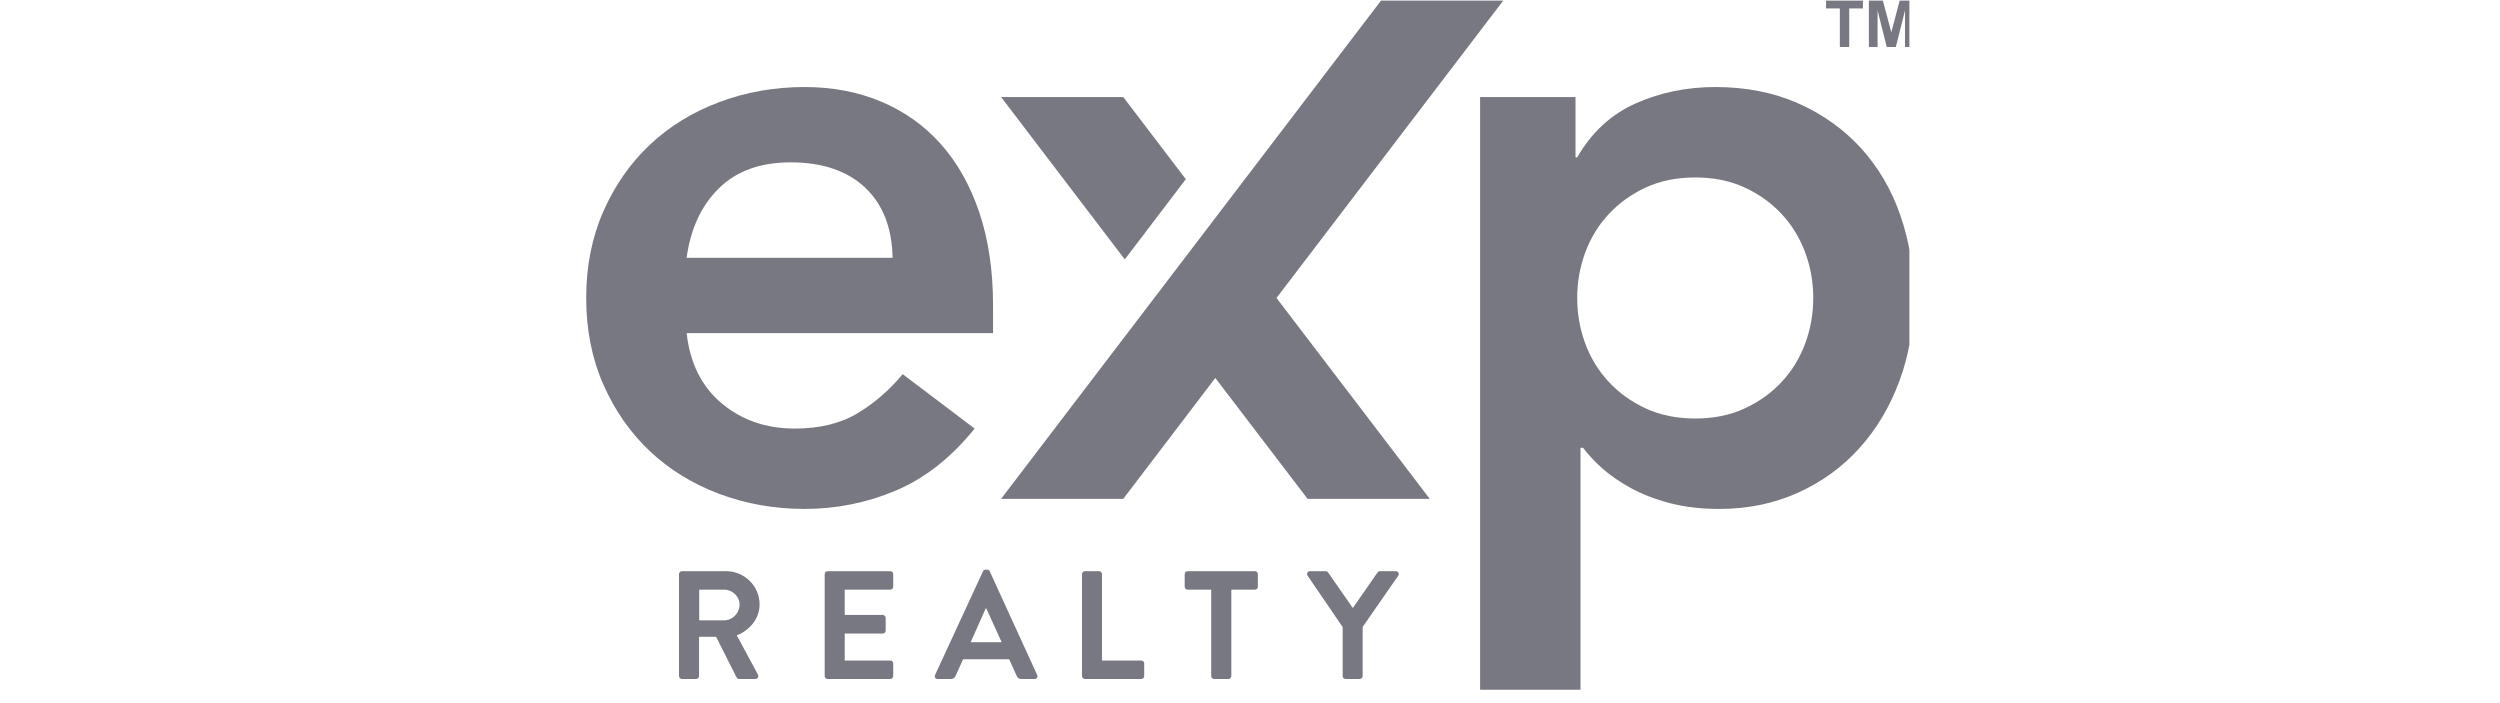
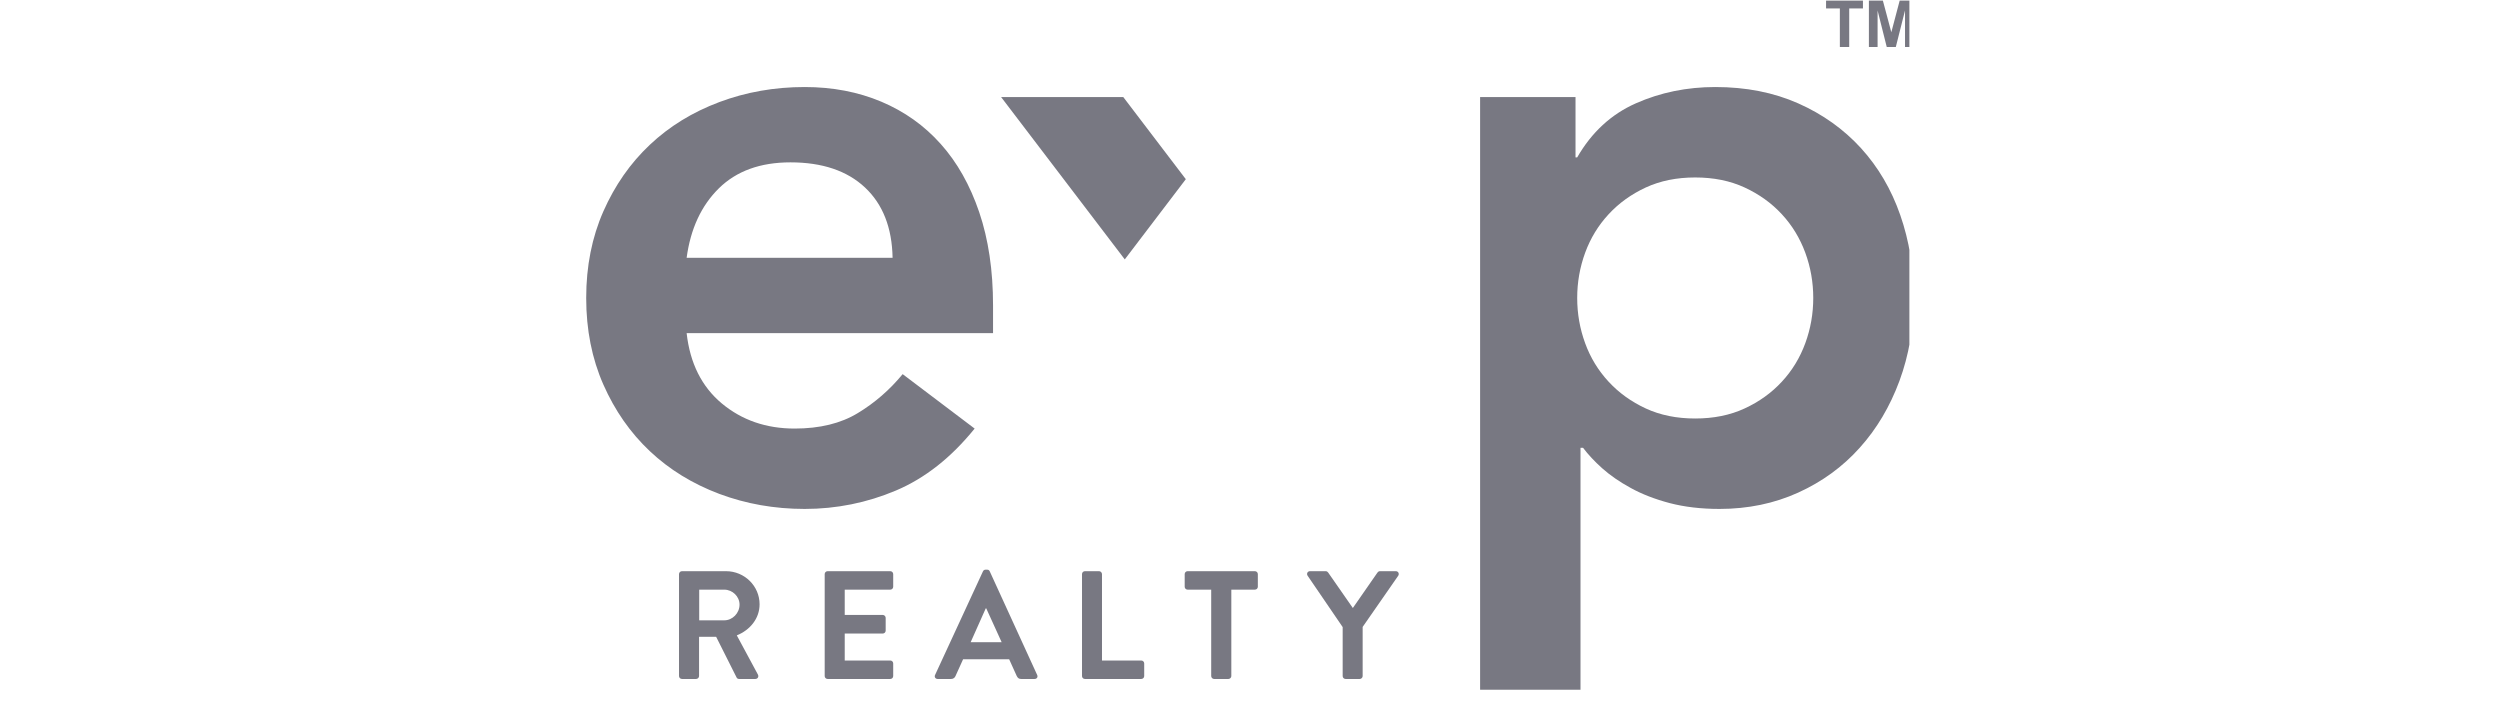
<svg xmlns="http://www.w3.org/2000/svg" width="256" zoomAndPan="magnify" viewBox="0 0 192 54" height="72" preserveAspectRatio="xMidYMid meet" version="1.0">
  <defs>
    <clipPath id="cee4eca1dc">
      <path d="M 45.02 6 L 77 6 L 77 40 L 45.02 40 Z M 45.02 6 " clip-rule="nonzero" />
    </clipPath>
    <clipPath id="8656804038">
      <path d="M 113 6 L 146.641 6 L 146.641 53 L 113 53 Z M 113 6 " clip-rule="nonzero" />
    </clipPath>
    <clipPath id="9327a8cdc4">
      <path d="M 143 0 L 146.641 0 L 146.641 4 L 143 4 Z M 143 0 " clip-rule="nonzero" />
    </clipPath>
  </defs>
  <g clip-path="url(#cee4eca1dc)">
    <path fill="#787882" d="M 68.551 19.797 C 68.508 17.484 67.801 15.684 66.43 14.398 C 65.059 13.113 63.148 12.469 60.707 12.469 C 58.395 12.469 56.562 13.133 55.211 14.461 C 53.859 15.793 53.035 17.57 52.734 19.797 Z M 52.734 25.586 C 52.992 27.898 53.895 29.699 55.434 30.984 C 56.98 32.27 58.844 32.914 61.027 32.914 C 62.957 32.914 64.574 32.52 65.883 31.723 C 67.188 30.934 68.336 29.934 69.324 28.734 L 74.852 32.914 C 73.051 35.145 71.035 36.73 68.809 37.672 C 66.578 38.613 64.242 39.086 61.801 39.086 C 59.484 39.086 57.301 38.699 55.242 37.93 C 53.188 37.156 51.406 36.062 49.906 34.648 C 48.406 33.234 47.219 31.531 46.34 29.539 C 45.461 27.547 45.02 25.328 45.02 22.883 C 45.02 20.441 45.461 18.223 46.34 16.23 C 47.219 14.238 48.406 12.535 49.906 11.121 C 51.406 9.703 53.188 8.613 55.242 7.84 C 57.301 7.07 59.484 6.684 61.801 6.684 C 63.941 6.684 65.902 7.059 67.684 7.809 C 69.461 8.559 70.984 9.641 72.246 11.055 C 73.512 12.469 74.496 14.215 75.203 16.293 C 75.91 18.375 76.266 20.762 76.266 23.465 L 76.266 25.586 L 52.734 25.586 " fill-opacity="1" fill-rule="nonzero" />
  </g>
  <g clip-path="url(#8656804038)">
    <path fill="#787882" d="M 139.258 22.883 C 139.258 21.684 139.055 20.527 138.648 19.414 C 138.238 18.301 137.641 17.312 136.848 16.457 C 136.055 15.598 135.102 14.914 133.984 14.398 C 132.871 13.883 131.605 13.629 130.191 13.629 C 128.777 13.629 127.516 13.883 126.398 14.398 C 125.285 14.914 124.332 15.598 123.539 16.457 C 122.746 17.312 122.145 18.301 121.738 19.414 C 121.332 20.527 121.129 21.684 121.129 22.883 C 121.129 24.086 121.332 25.242 121.738 26.355 C 122.145 27.473 122.746 28.457 123.539 29.312 C 124.332 30.172 125.285 30.855 126.398 31.371 C 127.516 31.887 128.777 32.141 130.191 32.141 C 131.605 32.141 132.871 31.887 133.984 31.371 C 135.102 30.855 136.055 30.172 136.848 29.312 C 137.641 28.457 138.238 27.473 138.648 26.355 C 139.055 25.242 139.258 24.086 139.258 22.883 Z M 113.672 7.457 L 121 7.457 L 121 12.086 L 121.129 12.086 C 122.242 10.156 123.742 8.773 125.629 7.938 C 127.516 7.102 129.551 6.684 131.734 6.684 C 134.094 6.684 136.215 7.102 138.102 7.938 C 139.984 8.773 141.594 9.922 142.922 11.375 C 144.25 12.836 145.258 14.551 145.941 16.52 C 146.629 18.492 146.973 20.613 146.973 22.883 C 146.973 25.156 146.605 27.277 145.879 29.25 C 145.148 31.223 144.133 32.938 142.824 34.391 C 141.516 35.852 139.941 36.996 138.102 37.832 C 136.258 38.668 134.242 39.086 132.059 39.086 C 130.645 39.086 129.367 38.934 128.23 38.637 C 127.094 38.336 126.098 37.949 125.242 37.477 C 124.383 37.008 123.656 36.504 123.055 35.969 C 122.457 35.434 121.965 34.906 121.578 34.391 L 121.383 34.391 L 121.383 52.973 L 113.672 52.973 L 113.672 7.457 " fill-opacity="1" fill-rule="nonzero" />
  </g>
-   <path fill="#787882" d="M 98.035 22.883 L 109.805 38.312 L 100.422 38.312 L 93.336 29.027 L 86.266 38.312 L 76.883 38.312 L 106.062 0.047 L 115.449 0.047 L 98.035 22.883 " fill-opacity="1" fill-rule="nonzero" />
  <path fill="#787882" d="M 86.27 7.457 L 76.887 7.457 L 86.383 19.922 L 91.07 13.762 L 86.27 7.457 " fill-opacity="1" fill-rule="nonzero" />
  <path fill="#787882" d="M 55.625 47.641 C 56.254 47.641 56.797 47.094 56.797 46.434 C 56.797 45.809 56.254 45.285 55.625 45.285 L 53.699 45.285 L 53.699 47.641 Z M 52.148 44.094 C 52.148 43.973 52.246 43.867 52.375 43.867 L 55.758 43.867 C 57.176 43.867 58.336 45.004 58.336 46.41 C 58.336 47.496 57.613 48.383 56.586 48.797 L 58.207 51.805 C 58.289 51.957 58.207 52.145 58.004 52.145 L 56.762 52.145 C 56.656 52.145 56.598 52.086 56.574 52.039 L 55 48.906 L 53.688 48.906 L 53.688 51.922 C 53.688 52.039 53.582 52.145 53.461 52.145 L 52.375 52.145 C 52.246 52.145 52.148 52.039 52.148 51.922 L 52.148 44.094 " fill-opacity="1" fill-rule="nonzero" />
  <path fill="#787882" d="M 63.336 44.094 C 63.336 43.973 63.43 43.867 63.562 43.867 L 68.375 43.867 C 68.504 43.867 68.598 43.973 68.598 44.094 L 68.598 45.062 C 68.598 45.18 68.504 45.285 68.375 45.285 L 64.875 45.285 L 64.875 47.227 L 67.797 47.227 C 67.914 47.227 68.02 47.332 68.02 47.449 L 68.02 48.434 C 68.02 48.562 67.914 48.656 67.797 48.656 L 64.875 48.656 L 64.875 50.727 L 68.375 50.727 C 68.504 50.727 68.598 50.832 68.598 50.953 L 68.598 51.922 C 68.598 52.039 68.504 52.145 68.375 52.145 L 63.562 52.145 C 63.43 52.145 63.336 52.039 63.336 51.922 L 63.336 44.094 " fill-opacity="1" fill-rule="nonzero" />
  <path fill="#787882" d="M 76.926 49.32 L 75.742 46.719 L 75.707 46.719 L 74.547 49.32 Z M 71.812 51.84 L 75.492 43.879 C 75.527 43.809 75.586 43.75 75.695 43.75 L 75.812 43.75 C 75.93 43.75 75.977 43.809 76.012 43.879 L 79.656 51.84 C 79.727 51.992 79.633 52.145 79.453 52.145 L 78.426 52.145 C 78.25 52.145 78.164 52.074 78.082 51.91 L 77.504 50.633 L 73.965 50.633 L 73.387 51.91 C 73.34 52.027 73.234 52.145 73.047 52.145 L 72.016 52.145 C 71.84 52.145 71.742 51.992 71.812 51.84 " fill-opacity="1" fill-rule="nonzero" />
  <path fill="#787882" d="M 83.098 44.094 C 83.098 43.973 83.191 43.867 83.32 43.867 L 84.41 43.867 C 84.527 43.867 84.633 43.973 84.633 44.094 L 84.633 50.727 L 87.648 50.727 C 87.781 50.727 87.875 50.832 87.875 50.953 L 87.875 51.922 C 87.875 52.039 87.781 52.145 87.648 52.145 L 83.32 52.145 C 83.191 52.145 83.098 52.039 83.098 51.922 L 83.098 44.094 " fill-opacity="1" fill-rule="nonzero" />
  <path fill="#787882" d="M 93.02 45.285 L 91.207 45.285 C 91.078 45.285 90.984 45.18 90.984 45.062 L 90.984 44.094 C 90.984 43.973 91.078 43.867 91.207 43.867 L 96.375 43.867 C 96.508 43.867 96.602 43.973 96.602 44.094 L 96.602 45.062 C 96.602 45.18 96.508 45.285 96.375 45.285 L 94.566 45.285 L 94.566 51.922 C 94.566 52.039 94.461 52.145 94.344 52.145 L 93.242 52.145 C 93.125 52.145 93.02 52.039 93.02 51.922 L 93.02 45.285 " fill-opacity="1" fill-rule="nonzero" />
  <path fill="#787882" d="M 103.117 48.16 L 100.422 44.211 C 100.324 44.055 100.422 43.867 100.609 43.867 L 101.816 43.867 C 101.91 43.867 101.969 43.926 102.004 43.973 L 103.898 46.695 L 105.789 43.973 C 105.824 43.926 105.883 43.867 105.977 43.867 L 107.195 43.867 C 107.387 43.867 107.48 44.055 107.387 44.211 L 104.652 48.148 L 104.652 51.922 C 104.652 52.039 104.547 52.145 104.43 52.145 L 103.34 52.145 C 103.211 52.145 103.117 52.039 103.117 51.922 L 103.117 48.16 " fill-opacity="1" fill-rule="nonzero" />
  <path fill="#787882" d="M 141.301 3.609 L 141.301 0.648 L 140.242 0.648 L 140.242 0.047 L 143.074 0.047 L 143.074 0.648 L 142.02 0.648 L 142.02 3.609 L 141.301 3.609 " fill-opacity="1" fill-rule="nonzero" />
  <g clip-path="url(#9327a8cdc4)">
    <path fill="#787882" d="M 143.531 3.609 L 143.531 0.047 L 144.605 0.047 L 145.254 2.477 L 145.895 0.047 L 146.973 0.047 L 146.973 3.609 L 146.305 3.609 L 146.305 0.805 L 145.598 3.609 L 144.902 3.609 L 144.199 0.805 L 144.199 3.609 L 143.531 3.609 " fill-opacity="1" fill-rule="nonzero" />
  </g>
</svg>